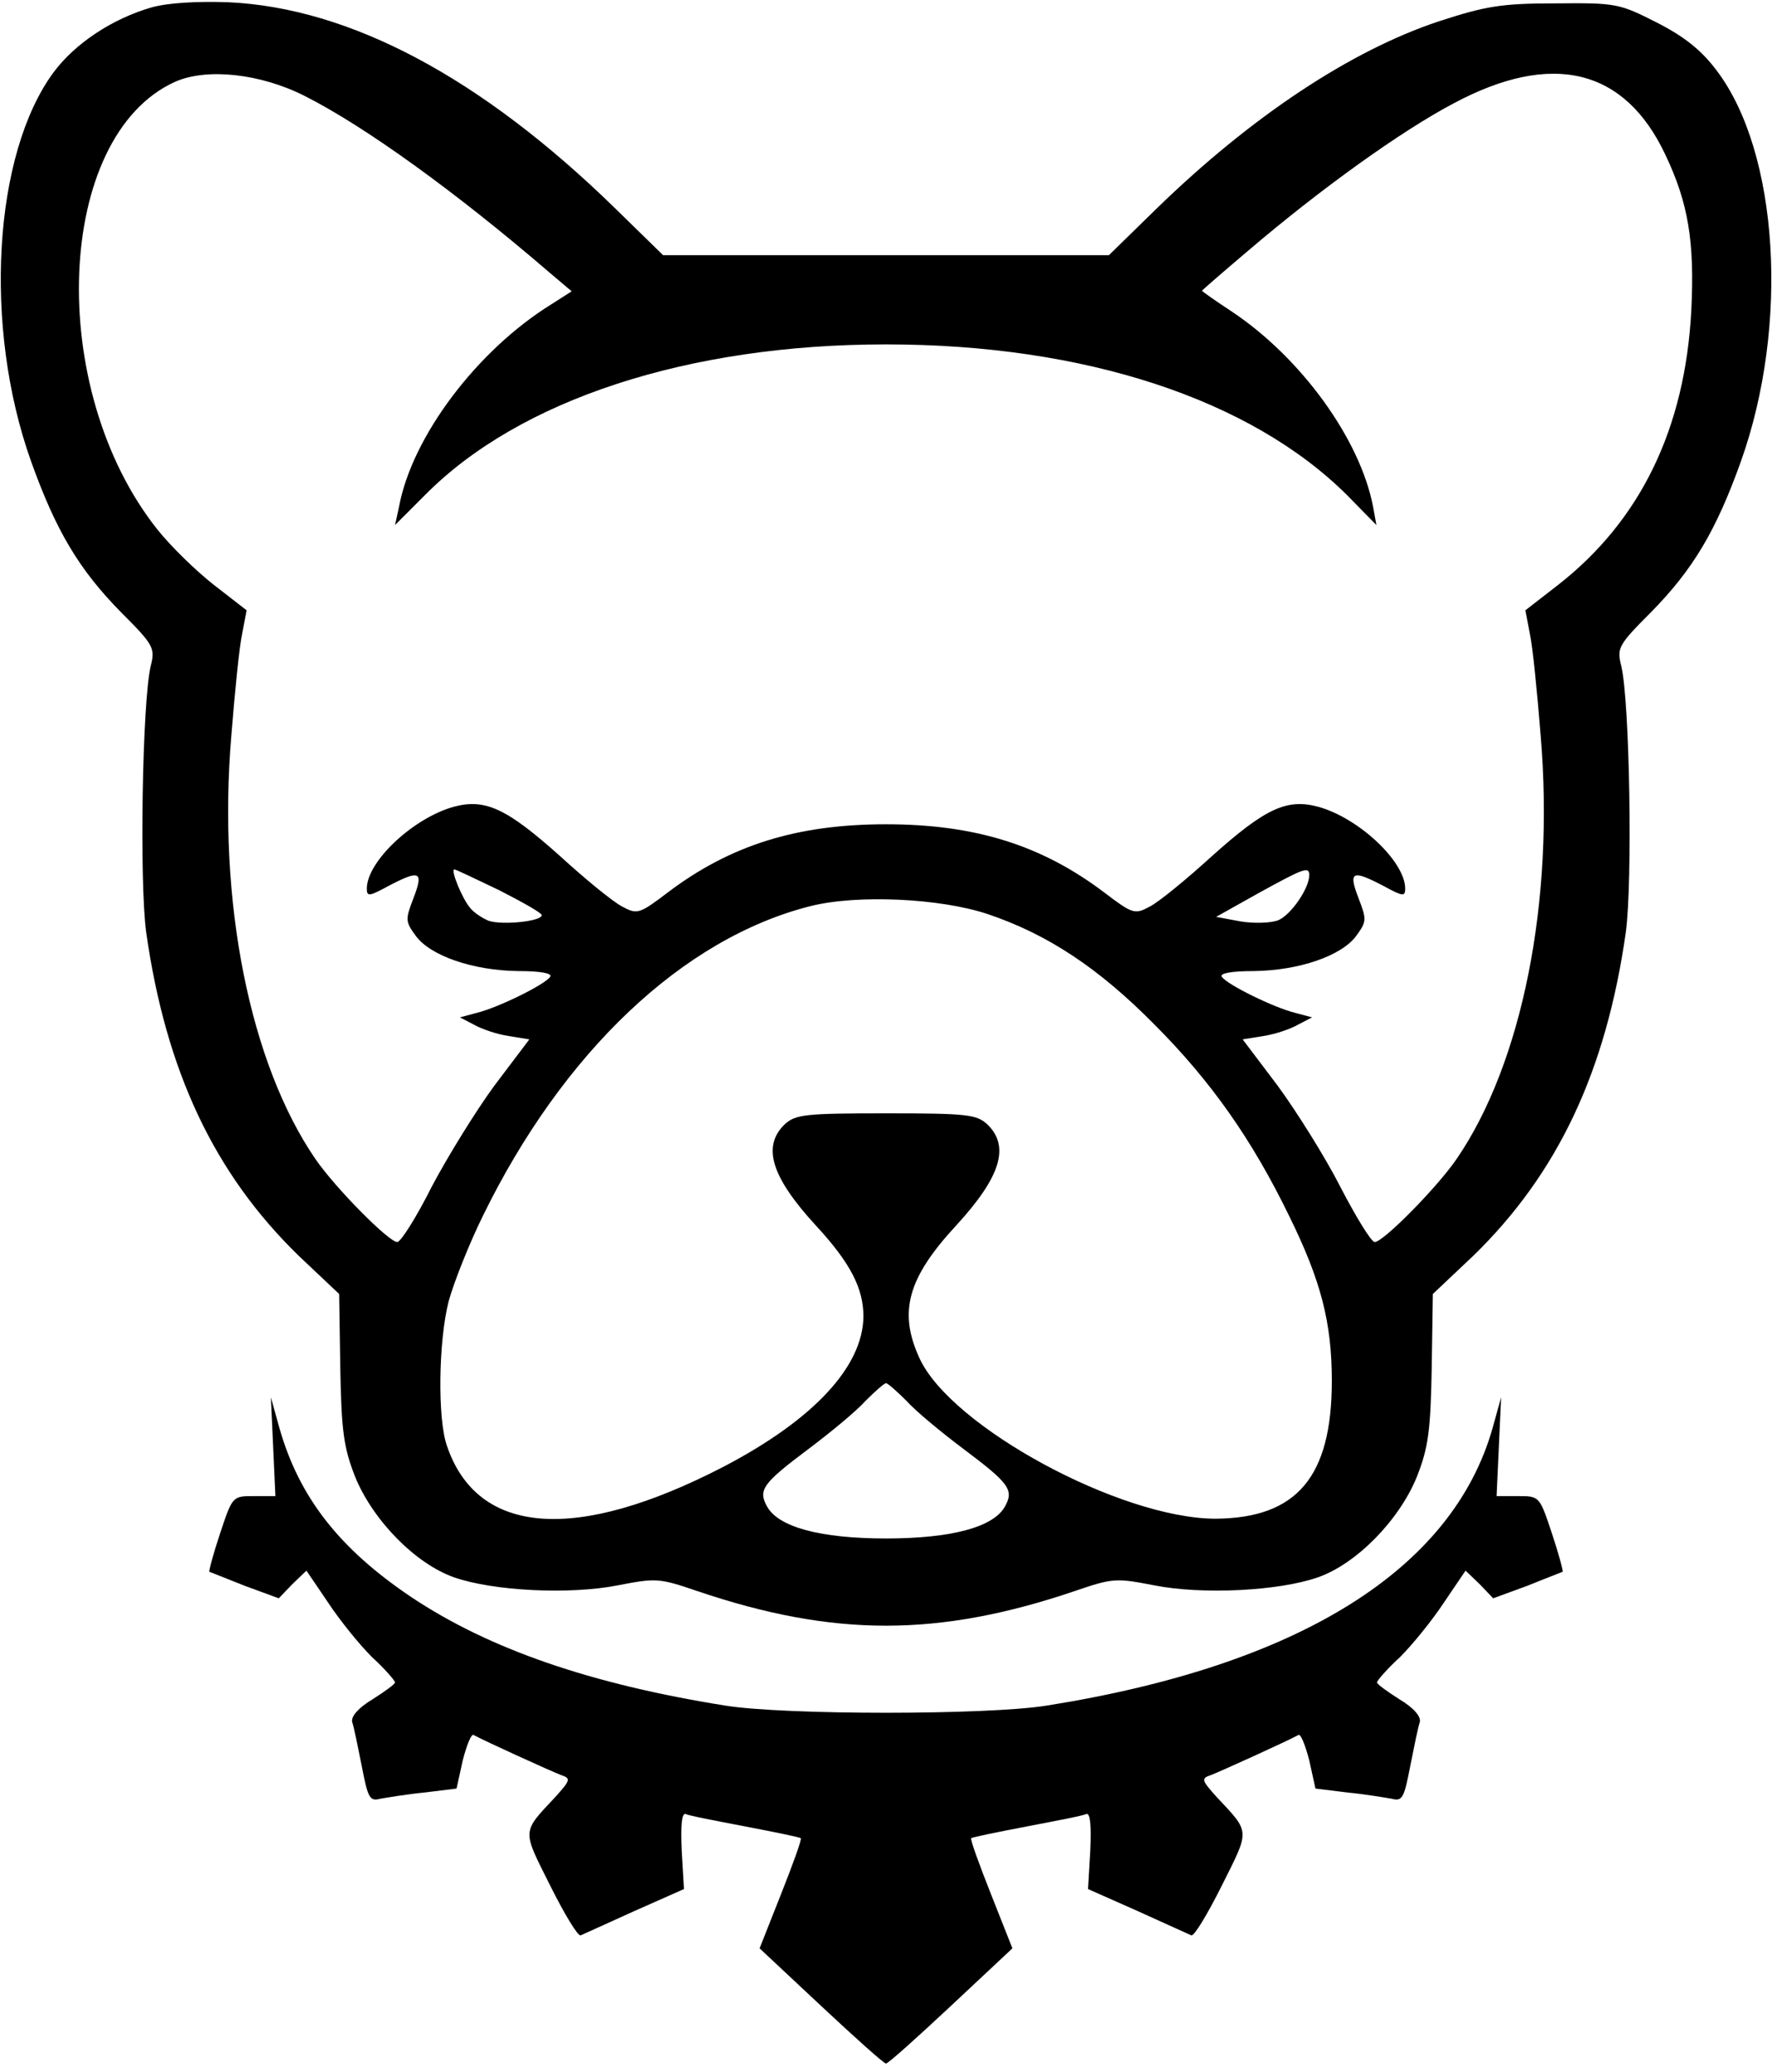
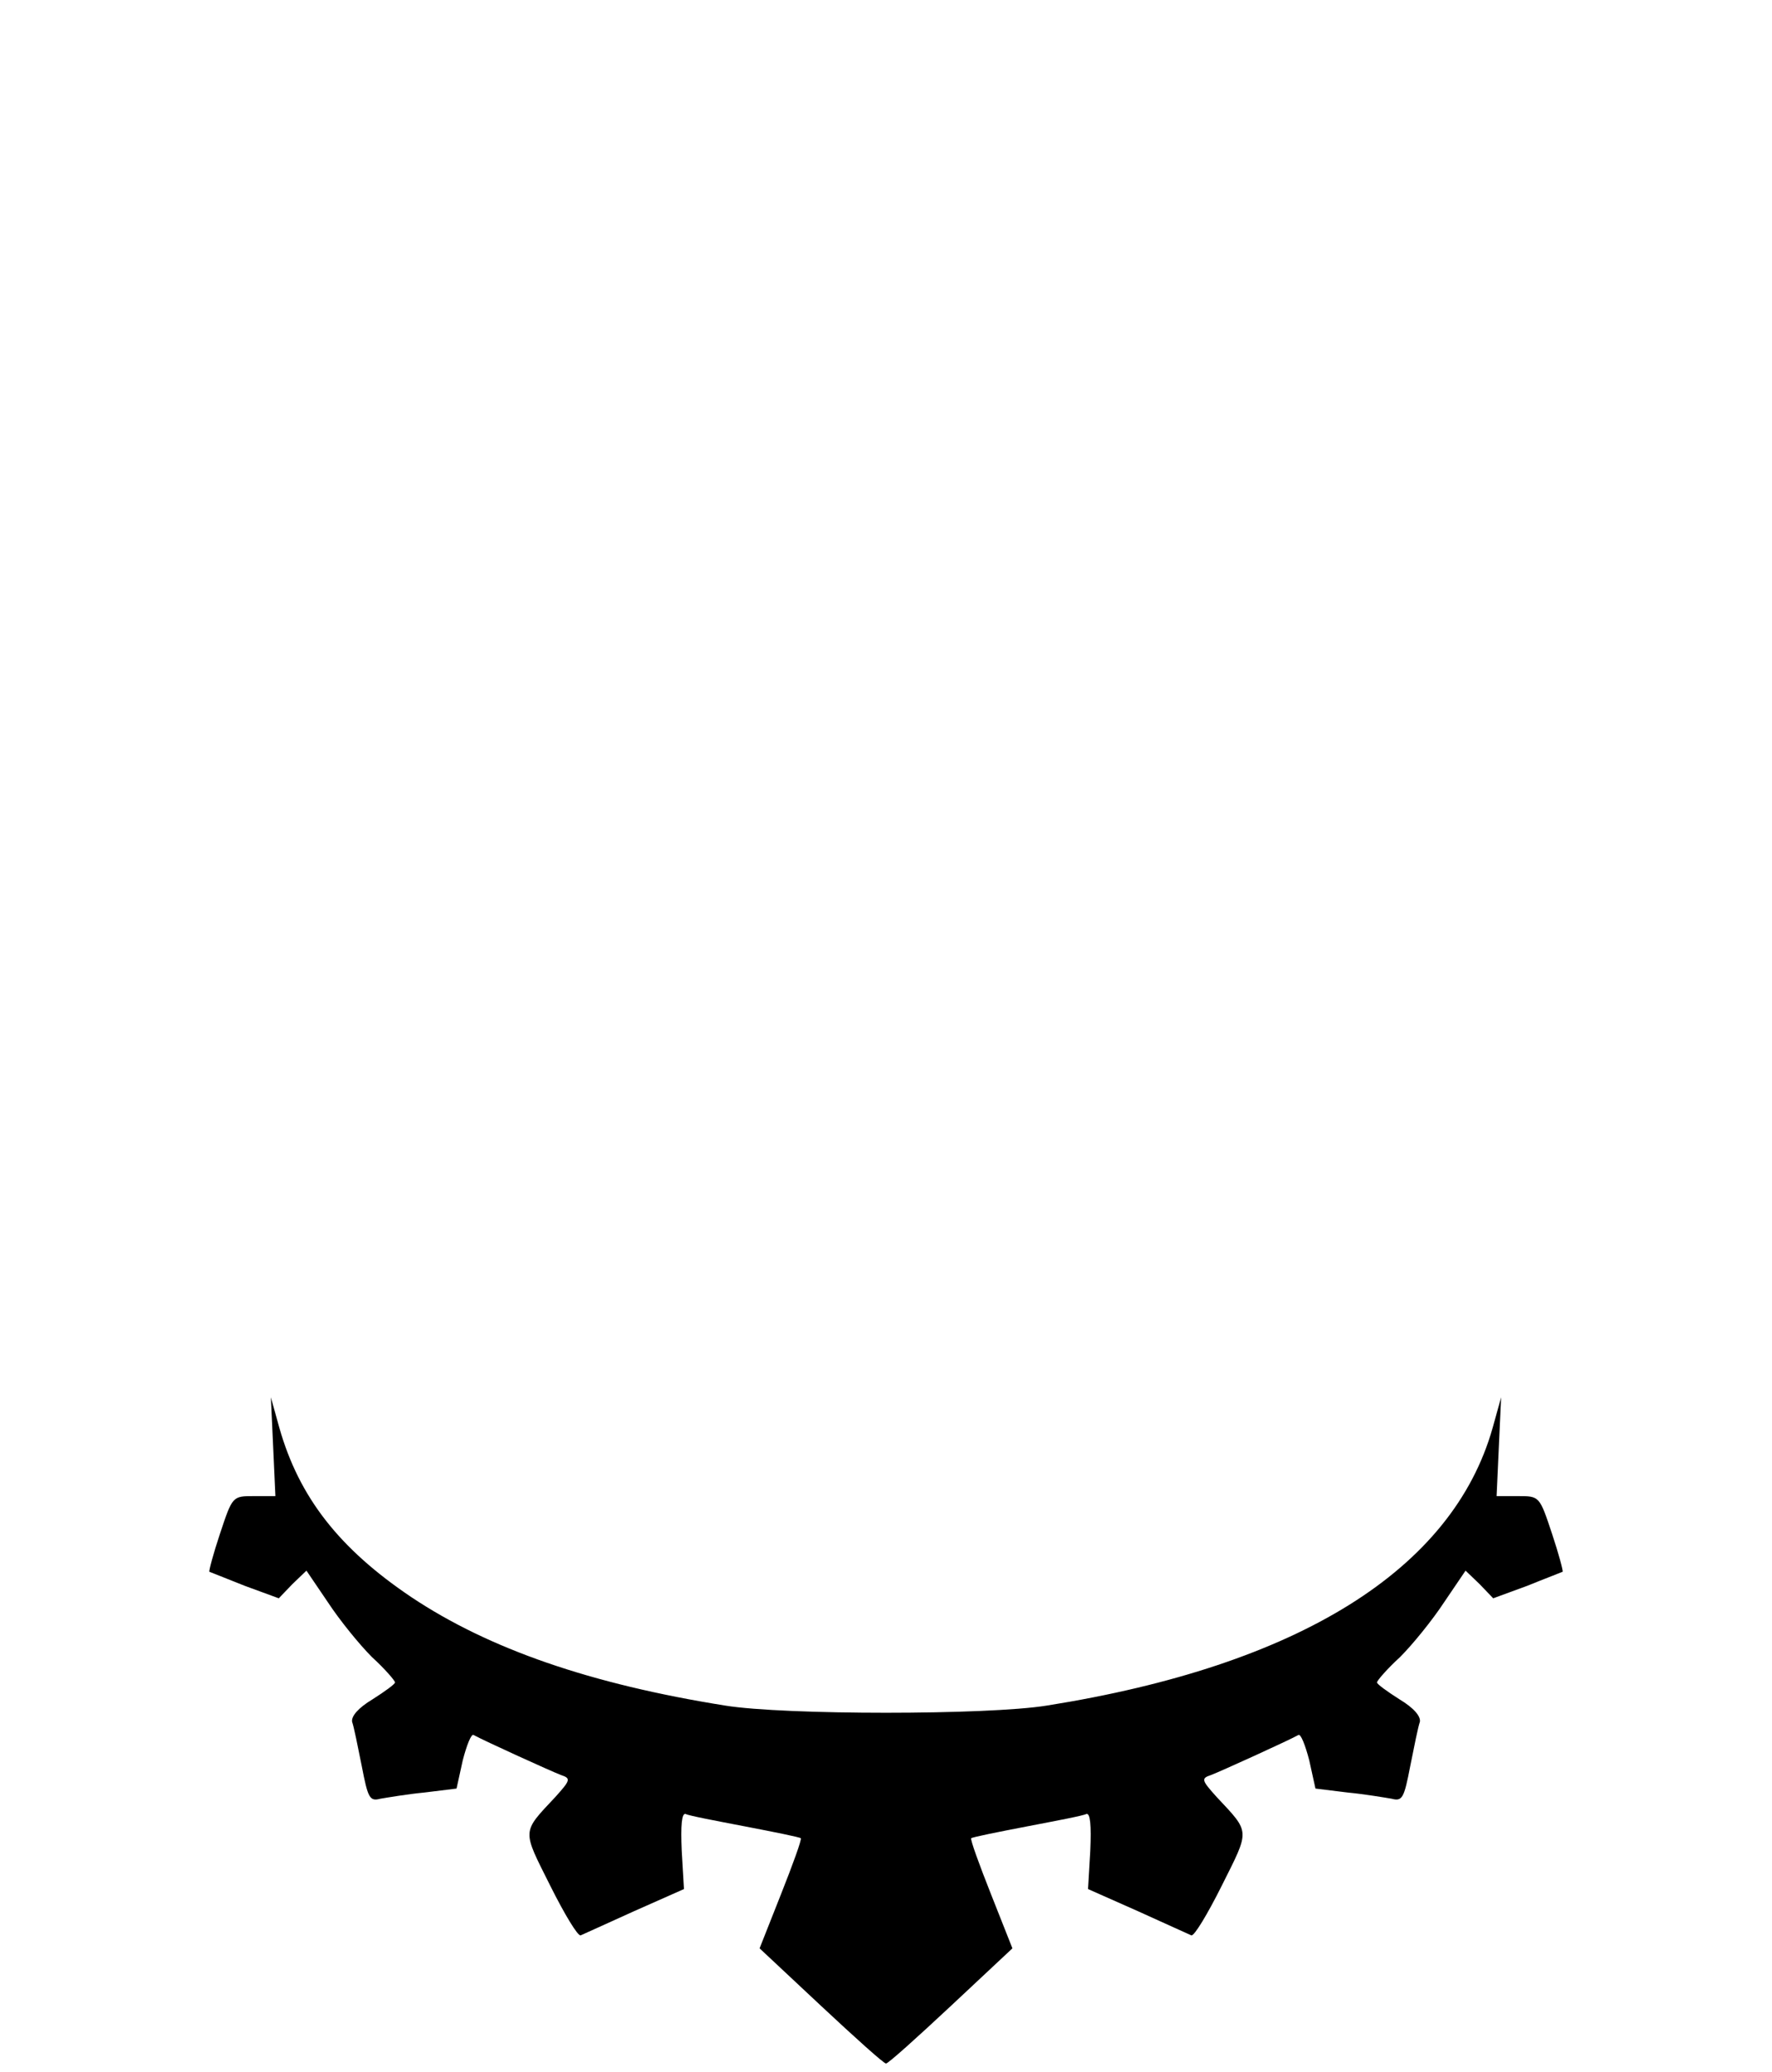
<svg xmlns="http://www.w3.org/2000/svg" version="1.0" width="314pt" height="367pt" viewBox="0 0 314 367" preserveAspectRatio="xMidYMid meet">
  <g transform="translate(0,367) scale(0.1,-0.1)" fill="#000000" stroke="none">
-     <path d="M269 3657 c-70 -20 -136 -64 -174 -115 -107 -145 -125 -451 -40 -689 44 -123 85 -192 160 -268 58 -58 60 -63 52 -95 -15 -64 -20 -382 -8 -471 35 -247 121 -428 270 -573 l72 -68 2 -132 c2 -110 6 -140 26 -191 31 -77 107 -155 176 -179 69 -24 204 -31 290 -14 67 13 73 13 140 -10 242 -82 428 -82 670 0 67 23 73 23 140 10 86 -17 221 -10 290 14 69 24 145 102 176 179 20 51 24 81 26 191 l2 132 72 68 c149 145 235 326 270 573 12 89 7 407 -8 471 -8 32 -6 37 52 95 75 76 116 145 160 268 86 241 67 547 -43 692 -27 36 -57 60 -106 85 -67 34 -72 35 -180 34 -96 0 -124 -5 -207 -32 -156 -52 -331 -168 -498 -330 l-86 -84 -395 0 -395 0 -86 84 c-237 231 -469 354 -684 364 -56 2 -107 -1 -136 -9z m271 -157 c107 -54 269 -171 434 -313 l39 -33 -36 -23 c-131 -81 -247 -234 -270 -359 l-7 -32 53 53 c167 169 466 267 817 267 352 0 646 -97 817 -267 l52 -53 -6 33 c-23 119 -127 263 -250 345 -29 19 -53 36 -53 37 0 1 37 33 83 72 128 109 270 211 363 260 174 93 303 62 375 -91 41 -86 52 -155 46 -276 -11 -209 -90 -372 -236 -486 l-58 -45 8 -42 c5 -23 13 -104 19 -179 25 -295 -33 -582 -149 -751 -35 -51 -130 -147 -145 -147 -6 0 -33 44 -61 98 -27 53 -78 134 -111 179 l-62 82 37 6 c20 3 47 12 61 20 l25 13 -30 8 c-37 9 -121 50 -130 64 -4 6 17 10 57 10 80 1 155 27 181 62 19 26 19 29 4 68 -18 47 -11 50 46 20 33 -18 37 -18 37 -4 0 48 -82 125 -154 145 -56 15 -94 -3 -188 -87 -46 -42 -95 -82 -111 -90 -26 -14 -30 -13 -80 25 -111 84 -229 121 -387 121 -158 0 -276 -37 -387 -121 -50 -38 -54 -39 -80 -25 -16 8 -65 48 -111 90 -94 84 -132 102 -188 87 -72 -20 -154 -97 -154 -145 0 -14 4 -14 37 4 57 30 64 27 46 -20 -15 -39 -15 -42 4 -68 26 -35 101 -61 181 -62 40 0 61 -4 57 -10 -9 -14 -93 -55 -130 -64 l-30 -8 25 -13 c14 -8 41 -17 61 -20 l37 -6 -62 -82 c-33 -45 -83 -126 -111 -179 -27 -54 -55 -98 -61 -98 -15 0 -110 96 -145 147 -116 169 -174 456 -149 751 6 75 14 156 19 179 l8 42 -58 45 c-32 25 -77 69 -100 98 -199 250 -181 697 31 793 56 25 151 15 230 -25z m345 -1407 c41 -21 75 -40 75 -44 0 -11 -70 -18 -94 -10 -12 5 -27 15 -33 23 -14 16 -35 68 -28 68 3 0 38 -17 80 -37z m1435 27 c0 -24 -33 -71 -55 -80 -13 -5 -43 -6 -67 -2 l-43 8 75 42 c80 44 90 48 90 32z m-570 -69 c107 -36 197 -96 295 -195 101 -101 174 -205 240 -341 56 -114 75 -188 75 -291 0 -170 -62 -243 -206 -244 -168 0 -470 163 -525 285 -37 81 -21 141 65 234 80 87 96 141 55 180 -19 17 -36 19 -179 19 -143 0 -160 -2 -179 -19 -41 -39 -25 -93 55 -180 61 -66 84 -111 84 -161 -1 -89 -89 -183 -248 -266 -261 -135 -436 -122 -490 37 -17 48 -15 186 3 256 9 33 36 101 60 150 142 291 355 493 581 550 83 21 230 14 314 -14z m-144 -862 c16 -18 62 -56 102 -86 80 -60 89 -72 73 -101 -20 -37 -95 -57 -211 -57 -116 0 -191 20 -211 57 -16 29 -7 41 73 101 40 30 86 68 102 86 17 17 33 31 36 31 3 0 19 -14 36 -31z" />
    <path d="M484 1108 l4 -88 -38 0 c-38 0 -38 0 -60 -66 -12 -36 -20 -66 -19 -68 2 -1 31 -12 63 -25 l60 -22 24 25 25 24 38 -56 c21 -32 56 -75 78 -97 23 -21 41 -42 41 -45 0 -3 -18 -16 -40 -30 -25 -15 -38 -30 -36 -40 3 -8 10 -43 17 -78 11 -57 14 -63 33 -58 12 2 47 8 78 11 l57 7 11 50 c7 27 15 47 19 45 18 -10 139 -65 155 -71 18 -6 17 -9 -10 -39 -60 -64 -59 -57 -9 -157 25 -50 49 -90 54 -88 4 2 47 21 95 43 l88 39 -4 68 c-2 45 0 67 7 65 5 -3 53 -12 105 -22 52 -10 97 -19 99 -21 2 -2 -14 -46 -35 -99 l-38 -96 109 -102 c60 -56 111 -102 115 -102 4 0 55 46 115 102 l109 102 -38 96 c-21 53 -37 97 -35 99 2 2 47 11 99 21 52 10 100 19 105 22 7 2 9 -20 7 -65 l-4 -68 88 -39 c48 -22 91 -41 95 -43 5 -2 29 38 54 88 50 100 51 93 -9 157 -27 30 -28 33 -10 39 16 6 137 61 155 71 4 2 12 -18 19 -45 l11 -50 57 -7 c31 -3 66 -9 78 -11 19 -5 22 1 33 58 7 35 14 70 17 78 2 10 -11 25 -36 40 -22 14 -40 27 -40 30 0 3 18 24 41 45 22 22 57 65 78 97 l38 56 25 -24 24 -25 60 22 c32 13 61 24 63 25 1 2 -7 32 -19 68 -22 66 -22 66 -60 66 l-38 0 4 88 4 87 -15 -54 c-71 -251 -343 -421 -790 -492 -105 -17 -465 -17 -570 0 -238 38 -418 100 -556 192 -128 86 -199 177 -234 300 l-15 54 4 -87z" />
  </g>
</svg>